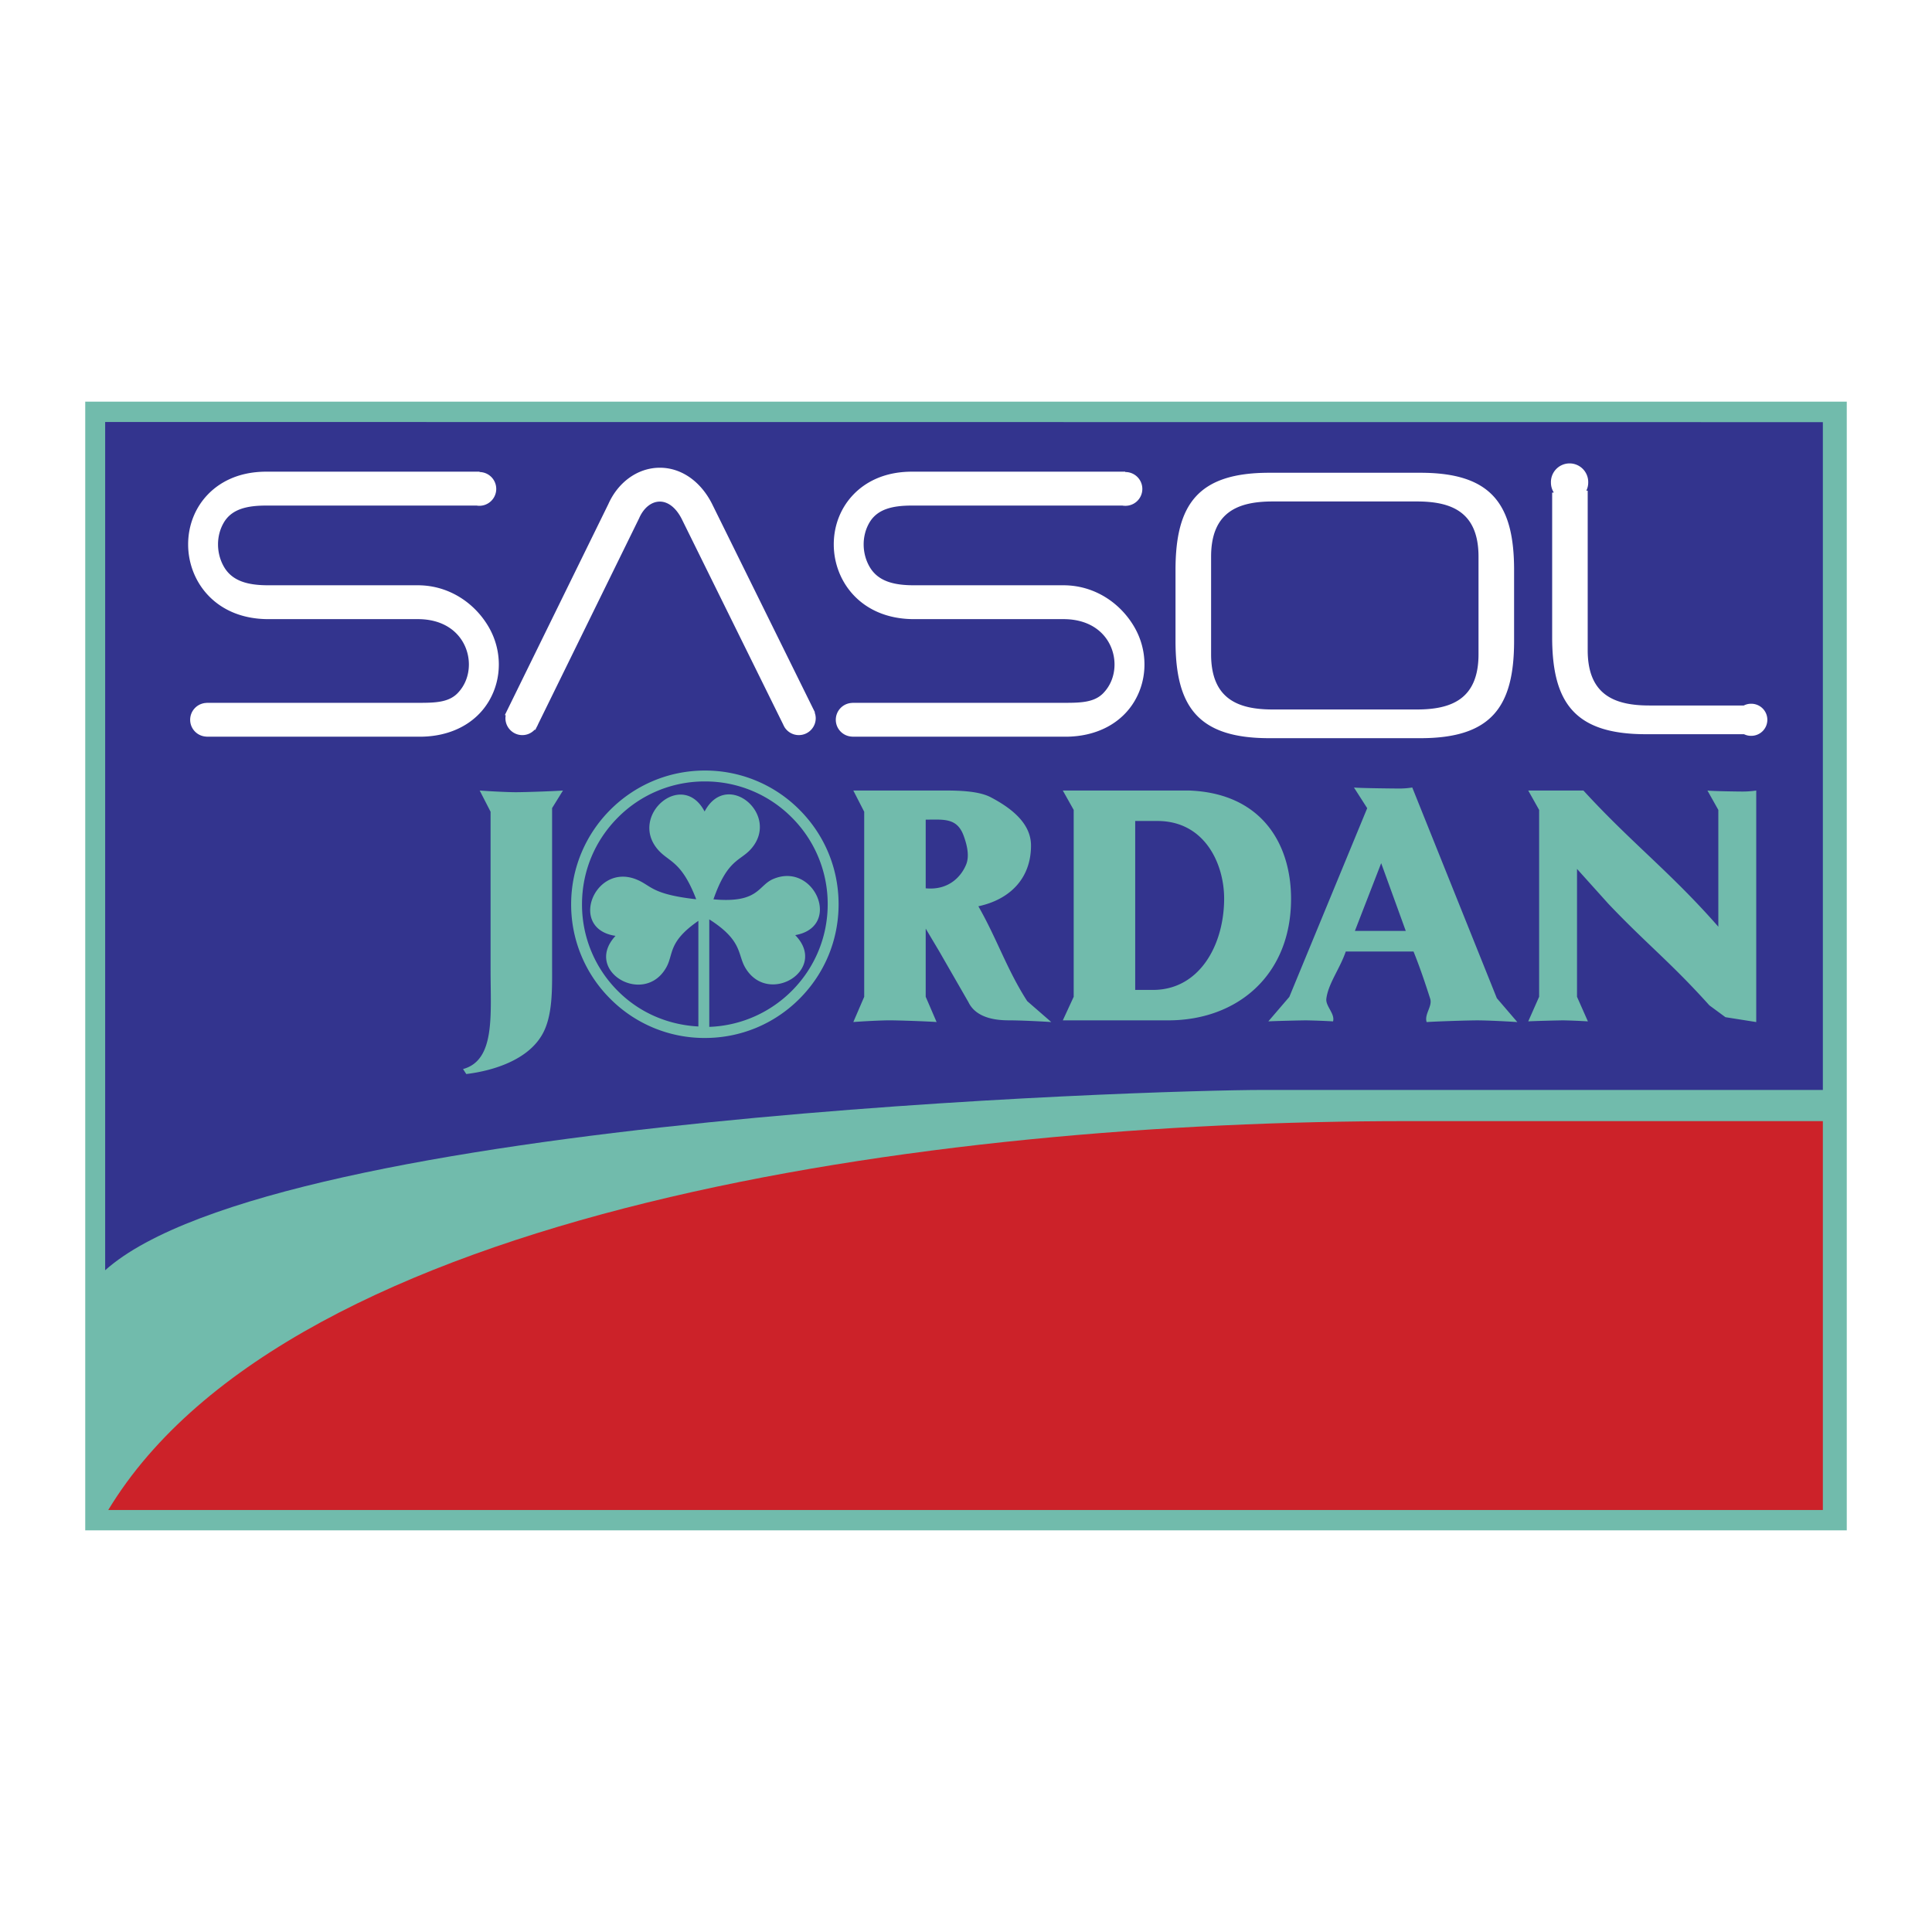
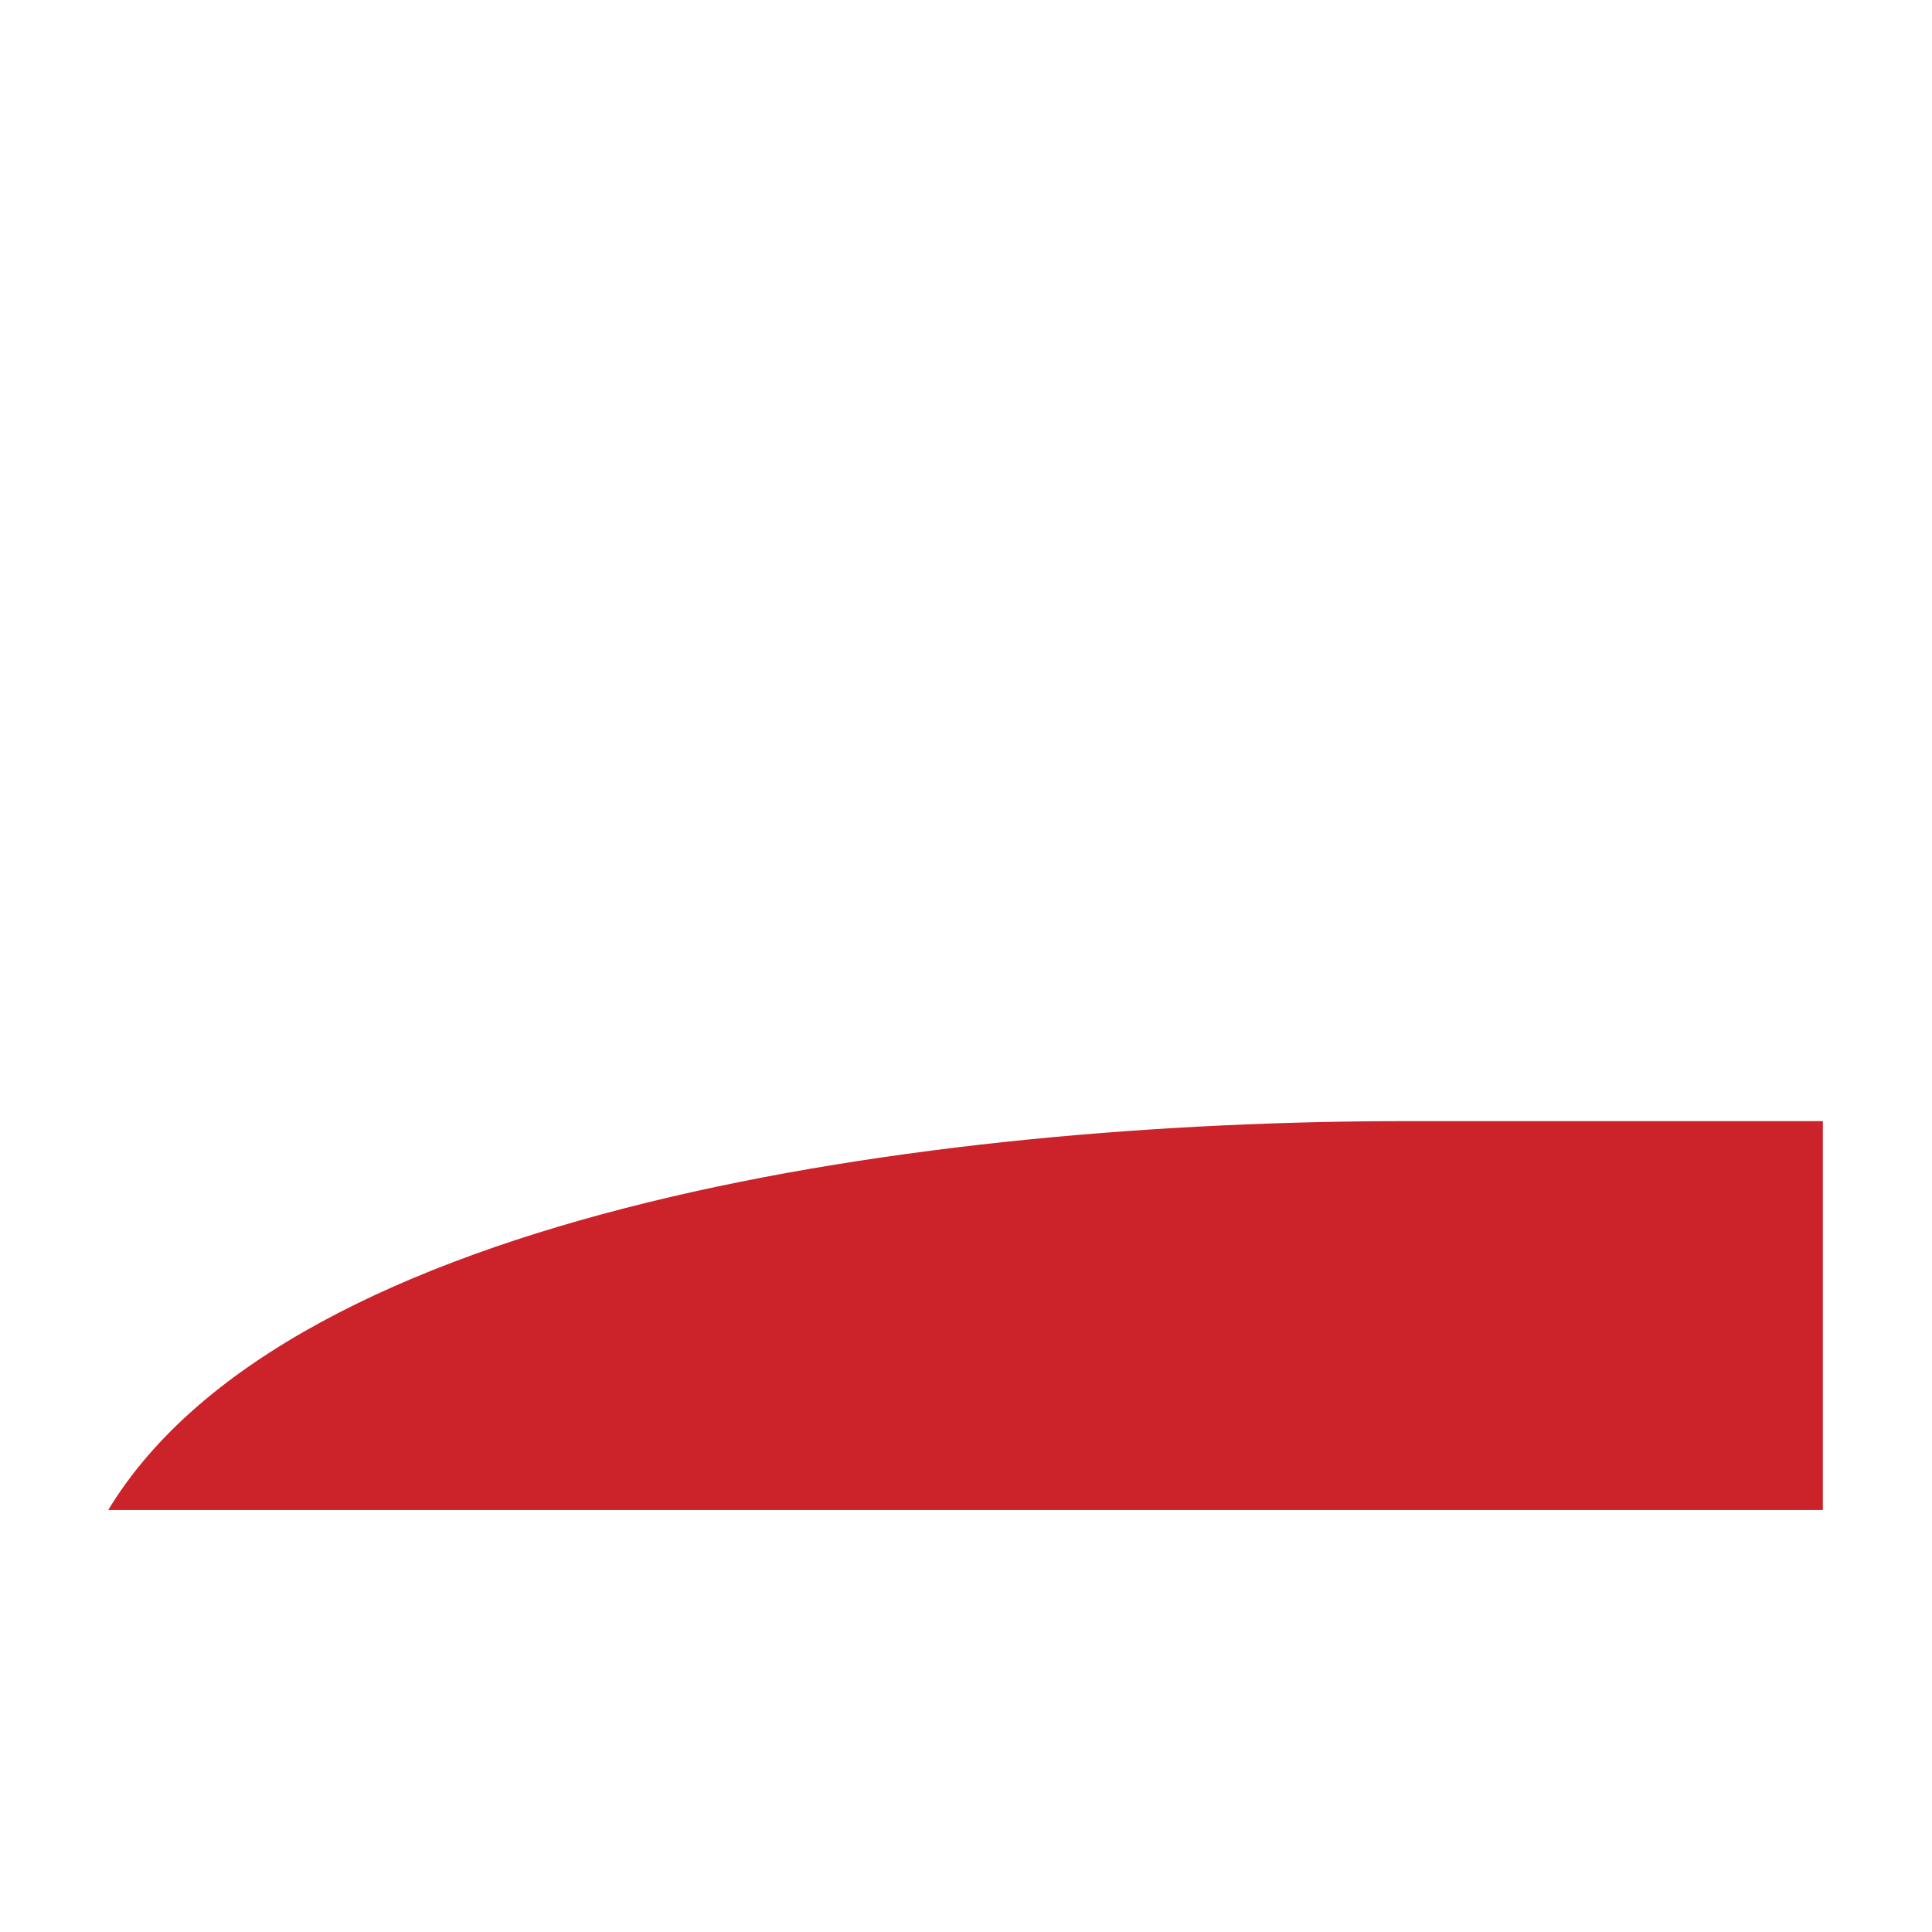
<svg xmlns="http://www.w3.org/2000/svg" width="2500" height="2500" viewBox="0 0 192.756 192.756">
  <g fill-rule="evenodd" clip-rule="evenodd">
-     <path fill="#fff" d="M0 0h192.756v192.756H0V0z" />
-     <path fill="#71bbac" d="M184.252 40.075H8.504v112.607h175.748V40.075z" />
    <path d="M10.799 150.654c18.192-30.072 82.046-38.799 129.515-38.799h41.553v38.799H10.799z" fill="#cc2229" />
-     <path d="M10.492 126.732C27.719 111.361 115.439 108.744 126 108.744h55.867V42.117l-171.375-.014v84.629z" fill="#33348e" />
-     <path d="M117.281 56.865c0-6.548 2.246-9.697 9.342-9.697h15.096c7.096 0 9.342 3.149 9.342 9.697v7.085c0 6.549-2.246 9.698-9.342 9.698h-15.096c-7.096 0-9.342-3.149-9.342-9.698v-7.085zm30.231-1.324c0-4.509-2.752-5.51-6.154-5.51h-14.373c-3.402 0-6.154 1.001-6.154 5.51v9.733c0 4.509 2.752 5.511 6.154 5.511h14.373c3.402 0 6.154-1.001 6.154-5.511v-9.733zM174.688 70.214c-.256 0-.494.066-.709.173h-9.418c-3.404 0-6.156-1.002-6.156-5.511V48.95l-.137.008c.117-.244.188-.515.188-.803a1.86 1.86 0 1 0-3.718 0c0 .363.107.699.287.985l-.166.009v14.405c0 6.549 2.244 9.698 9.34 9.698H174c.209.1.441.161.688.161a1.6 1.6 0 1 0 0-3.199zM113.182 62.574c-1.387-2.404-3.969-4.181-7.084-4.181h-14.91c-2.021 0-3.595-.399-4.43-1.846-.777-1.347-.788-3.068-.028-4.385.789-1.367 2.302-1.722 4.259-1.722h20.98c.072.009.145.022.219.022a1.685 1.685 0 1 0 .075-3.367v-.036H90.989c-2.994 0-4.812 1.221-5.809 2.246-1.287 1.321-1.995 3.1-1.995 5.008 0 3.707 2.749 7.458 8.003 7.458h14.91c3.502 0 5.098 2.346 5.098 4.525 0 1.114-.408 2.14-1.15 2.887-.867.874-2.162.938-3.748.938H85.025v.008a1.685 1.685 0 0 0-1.637 1.682c0 .915.729 1.655 1.637 1.682v.008h21.272c3.08 0 5.605-1.317 6.932-3.613 1.289-2.23 1.271-5.034-.047-7.314zM48.768 62.574c-1.388-2.404-3.97-4.181-7.084-4.181H26.773c-2.021 0-3.595-.399-4.43-1.846-.777-1.347-.788-3.068-.028-4.385.79-1.367 2.302-1.722 4.259-1.722h20.981c.072.009.143.022.217.022a1.684 1.684 0 1 0 .075-3.367v-.036H26.574c-2.994 0-4.811 1.221-5.809 2.246-1.287 1.321-1.995 3.1-1.995 5.008 0 3.707 2.749 7.458 8.003 7.458h14.911c3.501 0 5.097 2.346 5.097 4.525 0 1.114-.409 2.14-1.15 2.887-.867.874-2.163.938-3.748.938H20.61v.008a1.685 1.685 0 0 0-1.637 1.682c0 .915.729 1.655 1.637 1.682v.008h21.272c3.08 0 5.606-1.317 6.932-3.613 1.289-2.23 1.271-5.034-.046-7.314zM81.277 71.079l.027-.014-10.271-20.809c-1.178-2.316-3.172-3.65-5.341-3.589-2.125.06-4.045 1.46-5.011 3.656l.03-.064-10.338 21.074.082.04a1.75 1.75 0 0 0-.028.282c0 .932.756 1.687 1.687 1.687.491 0 .929-.213 1.237-.548l.057.028.15-.307c.05-.083.094-.171.129-.263l10.059-20.504.016-.032.014-.032c.442-1.003 1.194-1.616 2.012-1.639.844-.024 1.655.604 2.225 1.725l10.12 20.501c.026.066.06.128.094.19l.048.099.004-.002c.299.47.822.783 1.42.783.932 0 1.687-.755 1.687-1.687a1.692 1.692 0 0 0-.109-.575z" fill="#fff" />
-     <path d="M55.082 80.625v15.588c0 2.357.101 5.219-1.044 7.104-1.448 2.426-4.756 3.502-7.517 3.84l-.324-.498c3.232-.875 2.748-5.395 2.748-9.84V80.987l-1.086-2.116c.842.067 2.77.168 3.611.168s3.855-.101 4.697-.168l-1.085 1.754zM86.222 99.449V80.987l-1.086-2.116h8.258c1.582 0 4.042-.067 5.456.673 1.918 1.01 4.014 2.525 4.014 4.815 0 3.299-2.121 5.388-5.252 6.061 1.852 3.232 2.854 6.33 4.873 9.462l2.4 2.088c-1.01-.068-3.107-.17-4.15-.17-1.01 0-3.287-.078-4.117-1.822l-2.921-5.08-1.339-2.249v6.799l1.086 2.521c-.842-.068-3.855-.17-4.697-.17-.841 0-2.77.102-3.611.17l1.086-2.52zm6.136-10.822c2.321.221 3.561-1.208 4.036-2.378.354-.869.072-1.985-.247-2.86-.665-1.82-1.991-1.614-3.789-1.614v6.852zM118.639 78.871c7.207.269 10.17 5.287 10.17 10.809 0 7.609-5.355 12.121-12.258 12.121h-10.514l1.086-2.352V80.806l-1.086-1.935h12.602zm-5.379 19.893h1.775c4.646 0 7.098-4.496 7.098-9.118 0-3.435-1.912-7.736-6.66-7.736h-2.213v16.854zM134.268 94.933c-.584 1.71-1.754 3.21-1.938 4.71-.092.744.879 1.49.668 2.26a72.173 72.173 0 0 0-2.67-.102c-.537 0-3.248.068-3.787.102l2.094-2.441 7.771-18.829-1.322-2.064c.439.067 4.102.102 4.539.102s.842-.034 1.279-.102l8.438 21.022 2.043 2.381c-.977-.068-3.006-.17-3.982-.17s-4.092.102-5.066.17c-.248-.797.598-1.57.355-2.33-.518-1.621-1.043-3.172-1.662-4.708h-6.76v-.001zm5.986-2.054l-2.453-6.76-2.623 6.76h5.076zM153.559 99.449V80.806l-1.086-1.935h5.506c4.781 5.219 8.711 8.165 13.459 13.586V80.806l-1.086-1.935c.438.067 3.082.101 3.52.101s.908-.034 1.348-.101v23.1l-3.072-.486-1.6-1.178c-3.908-4.343-6.277-6.131-10.082-10.138l-3.127-3.477V99.45l1.086 2.453a59.854 59.854 0 0 0-2.434-.102c-.438 0-3.08.068-3.518.102l1.086-2.454zM79.758 80.784a13.251 13.251 0 0 0-9.434-3.907c-7.356 0-13.341 5.984-13.341 13.341a13.26 13.26 0 0 0 3.908 9.435 13.252 13.252 0 0 0 9.434 3.906c3.564 0 6.915-1.387 9.434-3.906 2.52-2.521 3.908-5.871 3.908-9.435s-1.389-6.914-3.909-9.434zm-8.994 21.667V91.725c3.352 2.131 2.797 3.483 3.598 4.833 2.302 3.883 8.325.168 4.977-3.261 4.721-.82 1.917-7.388-2.222-5.587-1.505.655-1.417 2.429-5.935 2.015 1.403-4.024 2.664-3.798 3.75-5.029 2.986-3.385-2.4-7.974-4.633-3.733-2.232-4.24-7.62.448-4.633 3.833 1.086 1.231 2.324 1.1 3.783 4.891l-.001.032c-4.508-.51-4.435-1.364-5.957-1.978-4.186-1.69-6.82 4.937-2.079 5.63-3.268 3.506 2.871 7.083 5.068 3.139.748-1.341.139-2.519 3.197-4.638v10.539c-3.028-.158-5.86-1.367-8.02-3.527a12.172 12.172 0 0 1-3.59-8.665c0-3.274 1.275-6.351 3.59-8.666a12.178 12.178 0 0 1 8.666-3.589 12.18 12.18 0 0 1 8.667 3.589 12.178 12.178 0 0 1 3.589 8.666c.001 6.609-5.262 11.998-11.815 12.232z" fill="#71bbac" />
  </g>
</svg>